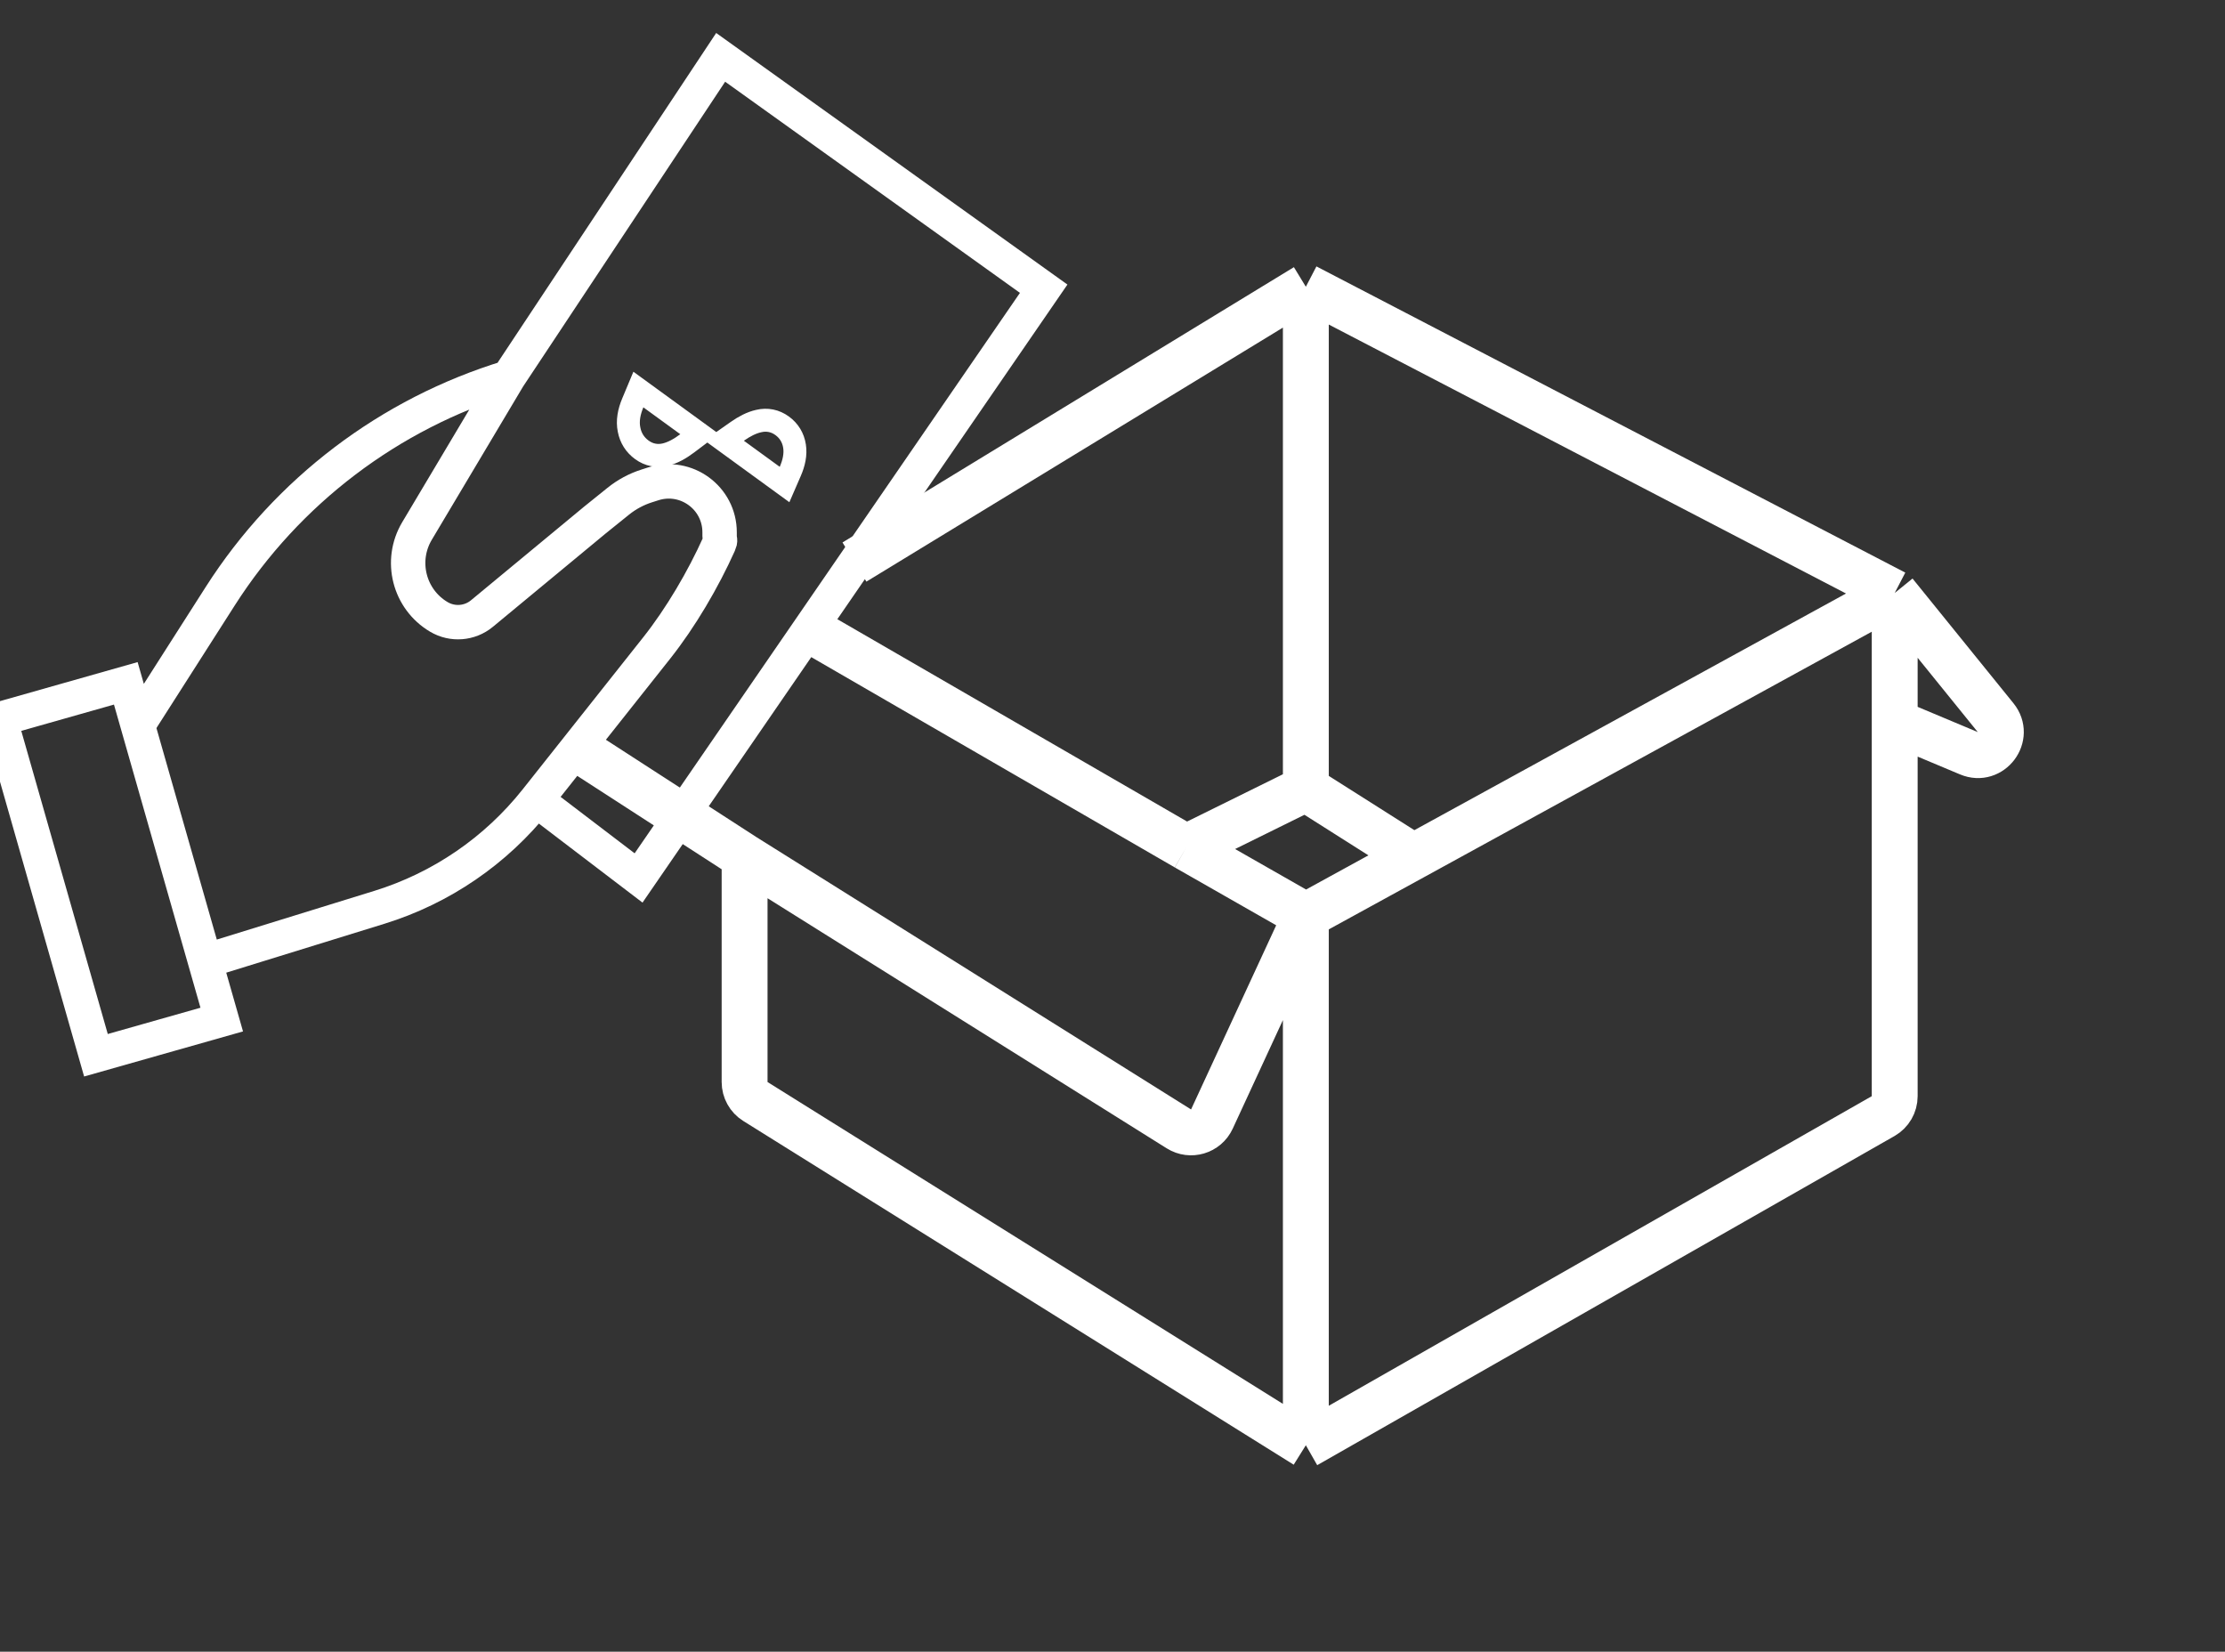
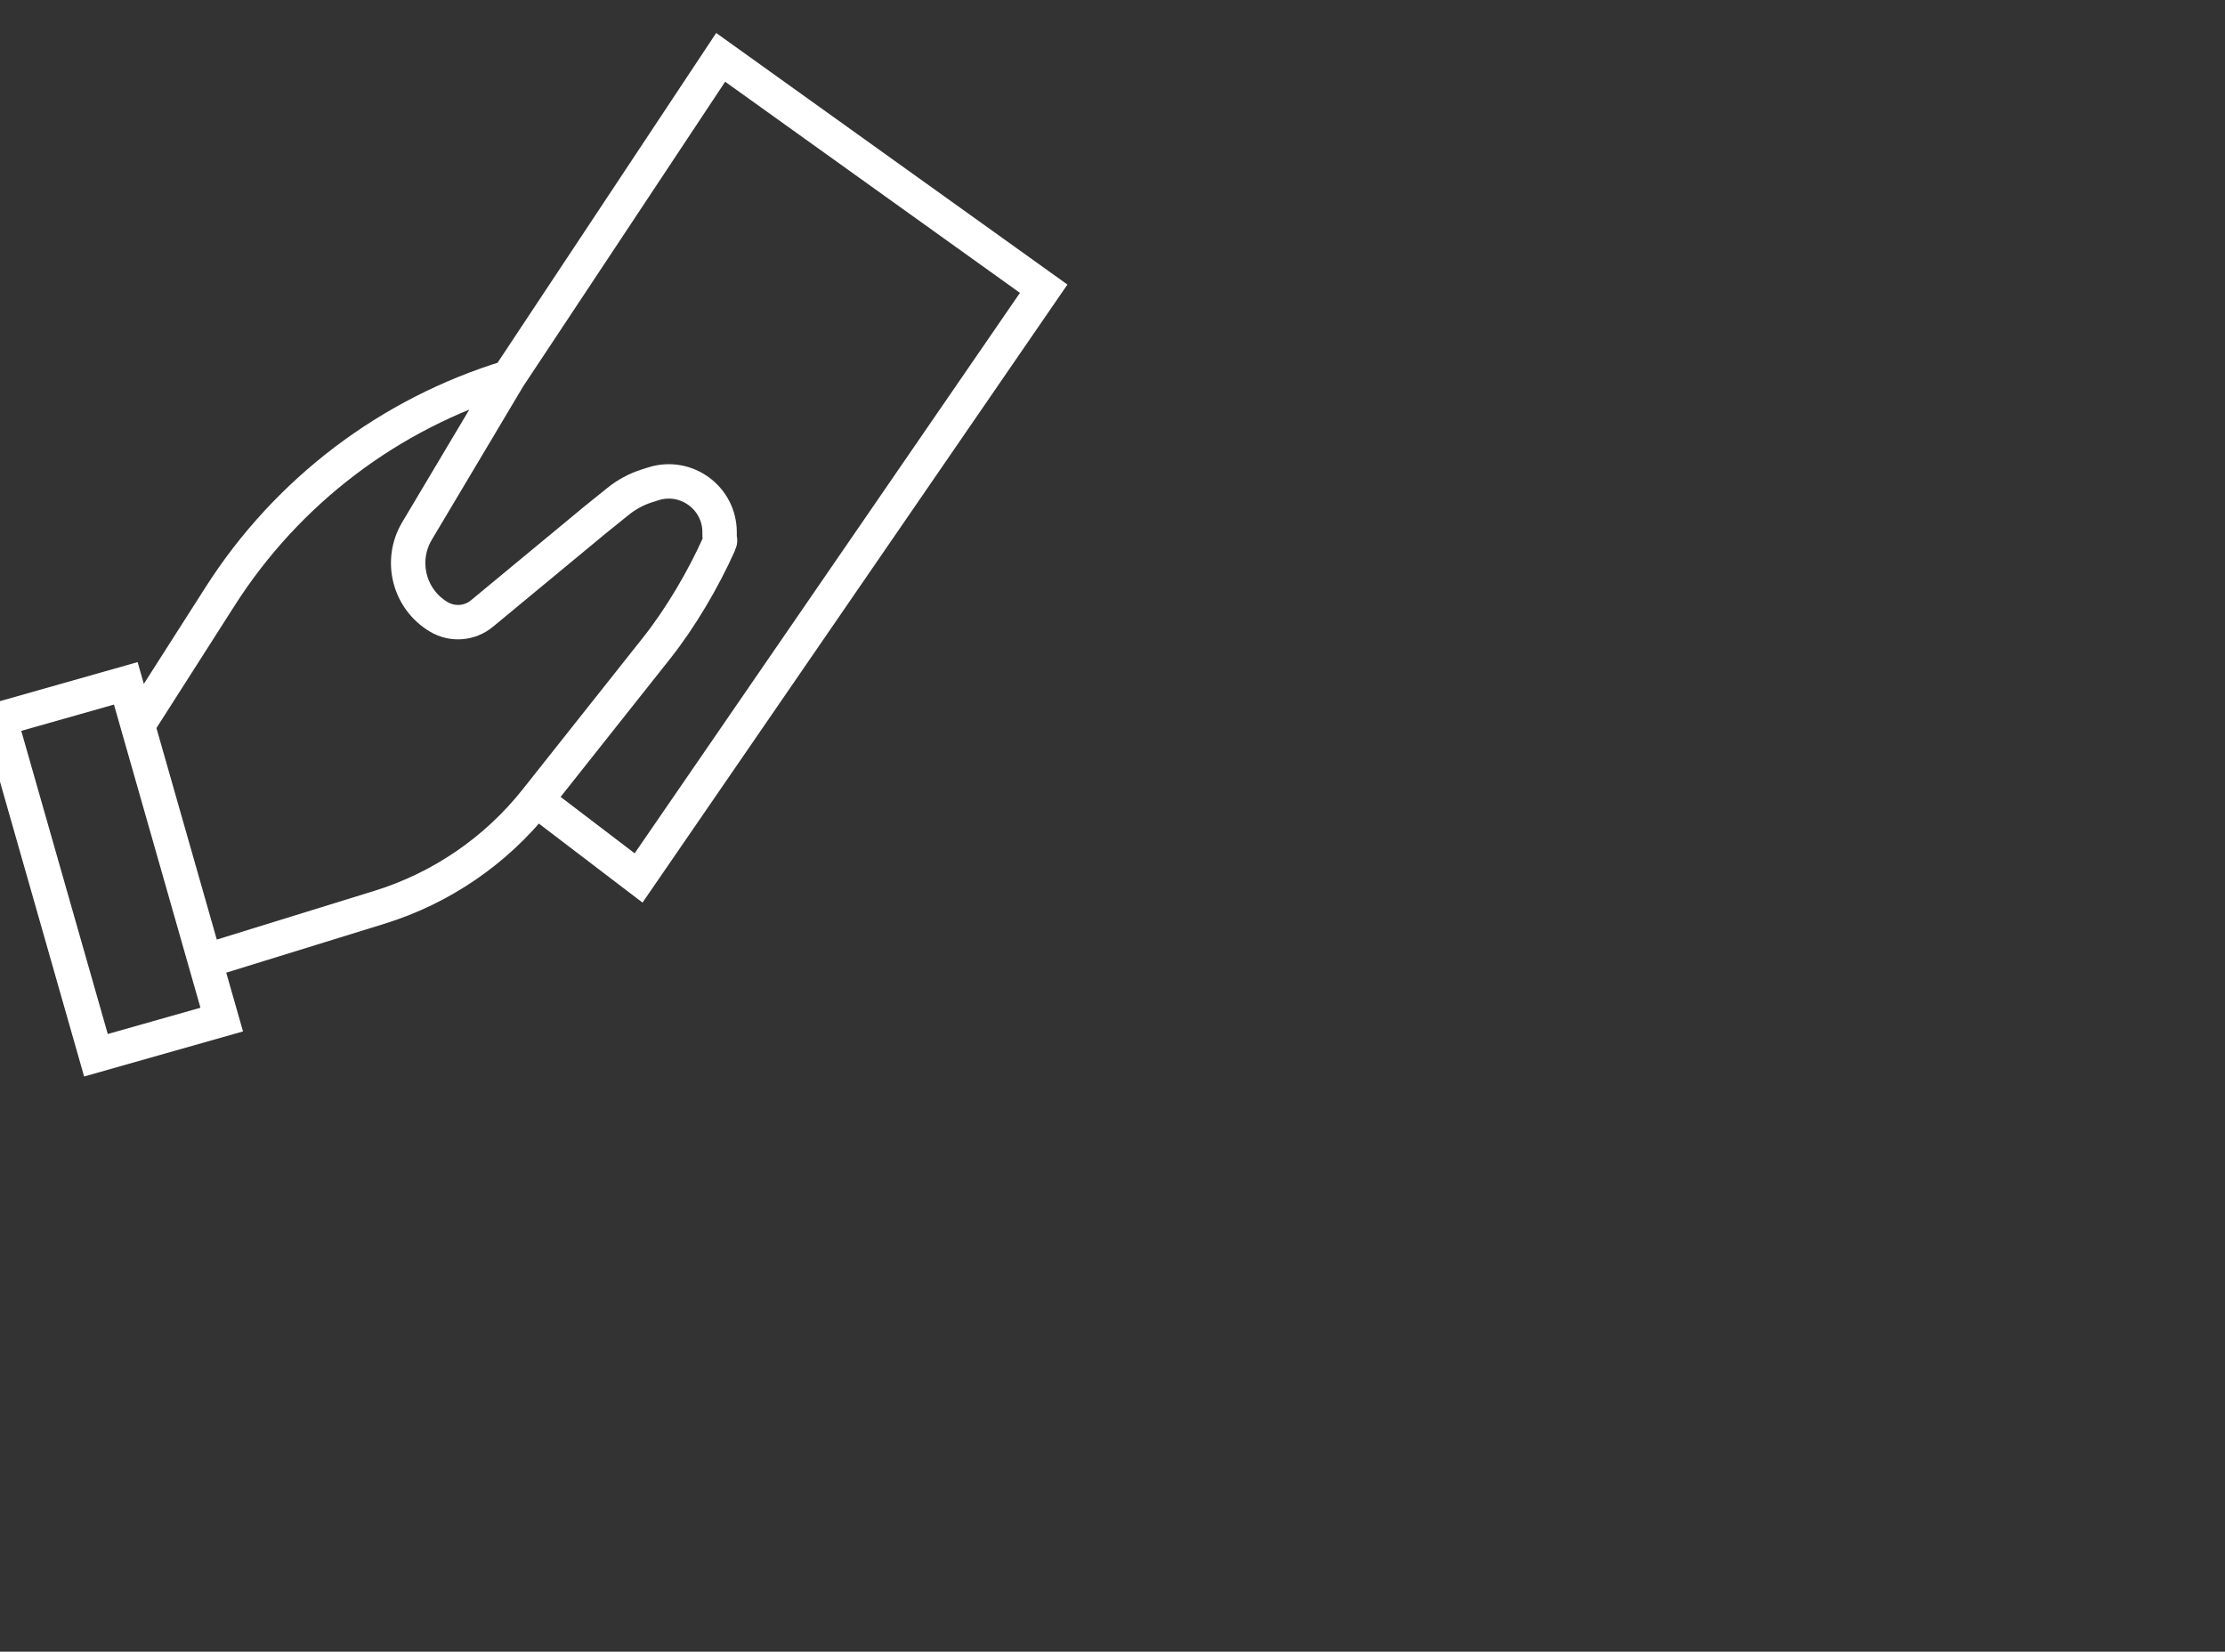
<svg xmlns="http://www.w3.org/2000/svg" width="194" height="144" viewBox="0 0 194 144" fill="none">
  <rect x="0" y="0" width="194" height="144" fill="#333333" stroke="none" />
  <g clip-path="url(#clip0)">
-     <path d="M113.858 126L65.862 96.03C65.277 95.665 64.922 95.023 64.922 94.334V74.696M113.858 126V79.842M113.858 126L164.192 97.305C164.816 96.949 165.201 96.286 165.201 95.567V62.955M113.858 79.842L105.666 97.563C105.16 98.657 103.809 99.058 102.788 98.419L64.922 74.696M113.858 79.842L123.247 74.696M113.858 79.842L103.429 73.892M113.858 25L165.201 51.697M113.858 25V68.745M113.858 25L74.5 49M165.201 51.697L174 62.568C175.308 64.183 173.588 66.475 171.671 65.67L165.201 62.955M165.201 51.697V62.955M165.201 51.697L123.247 74.696M50 65.046L64.922 74.696M113.858 68.745L123.247 74.696M113.858 68.745L103.429 73.892M103.429 73.892L71.179 55.236" stroke="white" stroke-width="4" />
    <path d="M44.338 32.9V32.9C33.959 36.064 25.049 42.825 19.208 51.969L12.363 62.686L12.044 63.346M44.338 32.9L36.358 46.295C34.812 48.89 35.667 52.247 38.267 53.785V53.785C39.456 54.488 40.957 54.37 42.021 53.49C44.059 51.803 47.442 49.004 49.915 46.958C50.678 46.327 51.867 45.342 51.867 45.342L53.91 43.697C54.649 43.102 55.491 42.65 56.395 42.363L56.966 42.181C59.826 41.273 62.743 43.407 62.743 46.407V46.739C62.743 47.123 62.857 47.066 62.7 47.417V47.417C61.315 50.507 59.355 53.848 57.252 56.501C52.309 62.736 46.755 69.741 46.755 69.741M44.338 32.9L62.836 5L91 25.171L55.678 76.542L46.755 69.741M17.881 83.8L19.334 88.889L8.366 92L0 62.686L10.968 59.575L12.044 63.346M17.881 83.8L33.072 79.104C38.473 77.435 43.243 74.171 46.755 69.741V69.741M17.881 83.8L12.044 63.346" stroke="white" stroke-width="3" />
-     <path d="M59.915 38.654L60.994 37.841L59.902 37.046L56.684 34.705L55.661 33.961L55.173 35.127C54.849 35.903 54.691 36.697 54.849 37.455C54.986 38.18 55.366 38.784 55.964 39.219C56.578 39.666 57.295 39.809 58.034 39.627C58.666 39.471 59.295 39.12 59.915 38.654ZM67.398 41.508L68.406 42.242L68.903 41.098C69.222 40.366 69.39 39.615 69.275 38.892C69.161 38.165 68.795 37.556 68.198 37.122C67.588 36.677 66.876 36.533 66.141 36.711C65.526 36.848 64.903 37.172 64.285 37.605L63.139 38.409L64.271 39.233L67.398 41.508Z" stroke="white" stroke-width="2" />
  </g>
  <defs>
    <clipPath id="clip0">
      <rect width="194" height="144" fill="white" />
    </clipPath>
  </defs>
</svg>